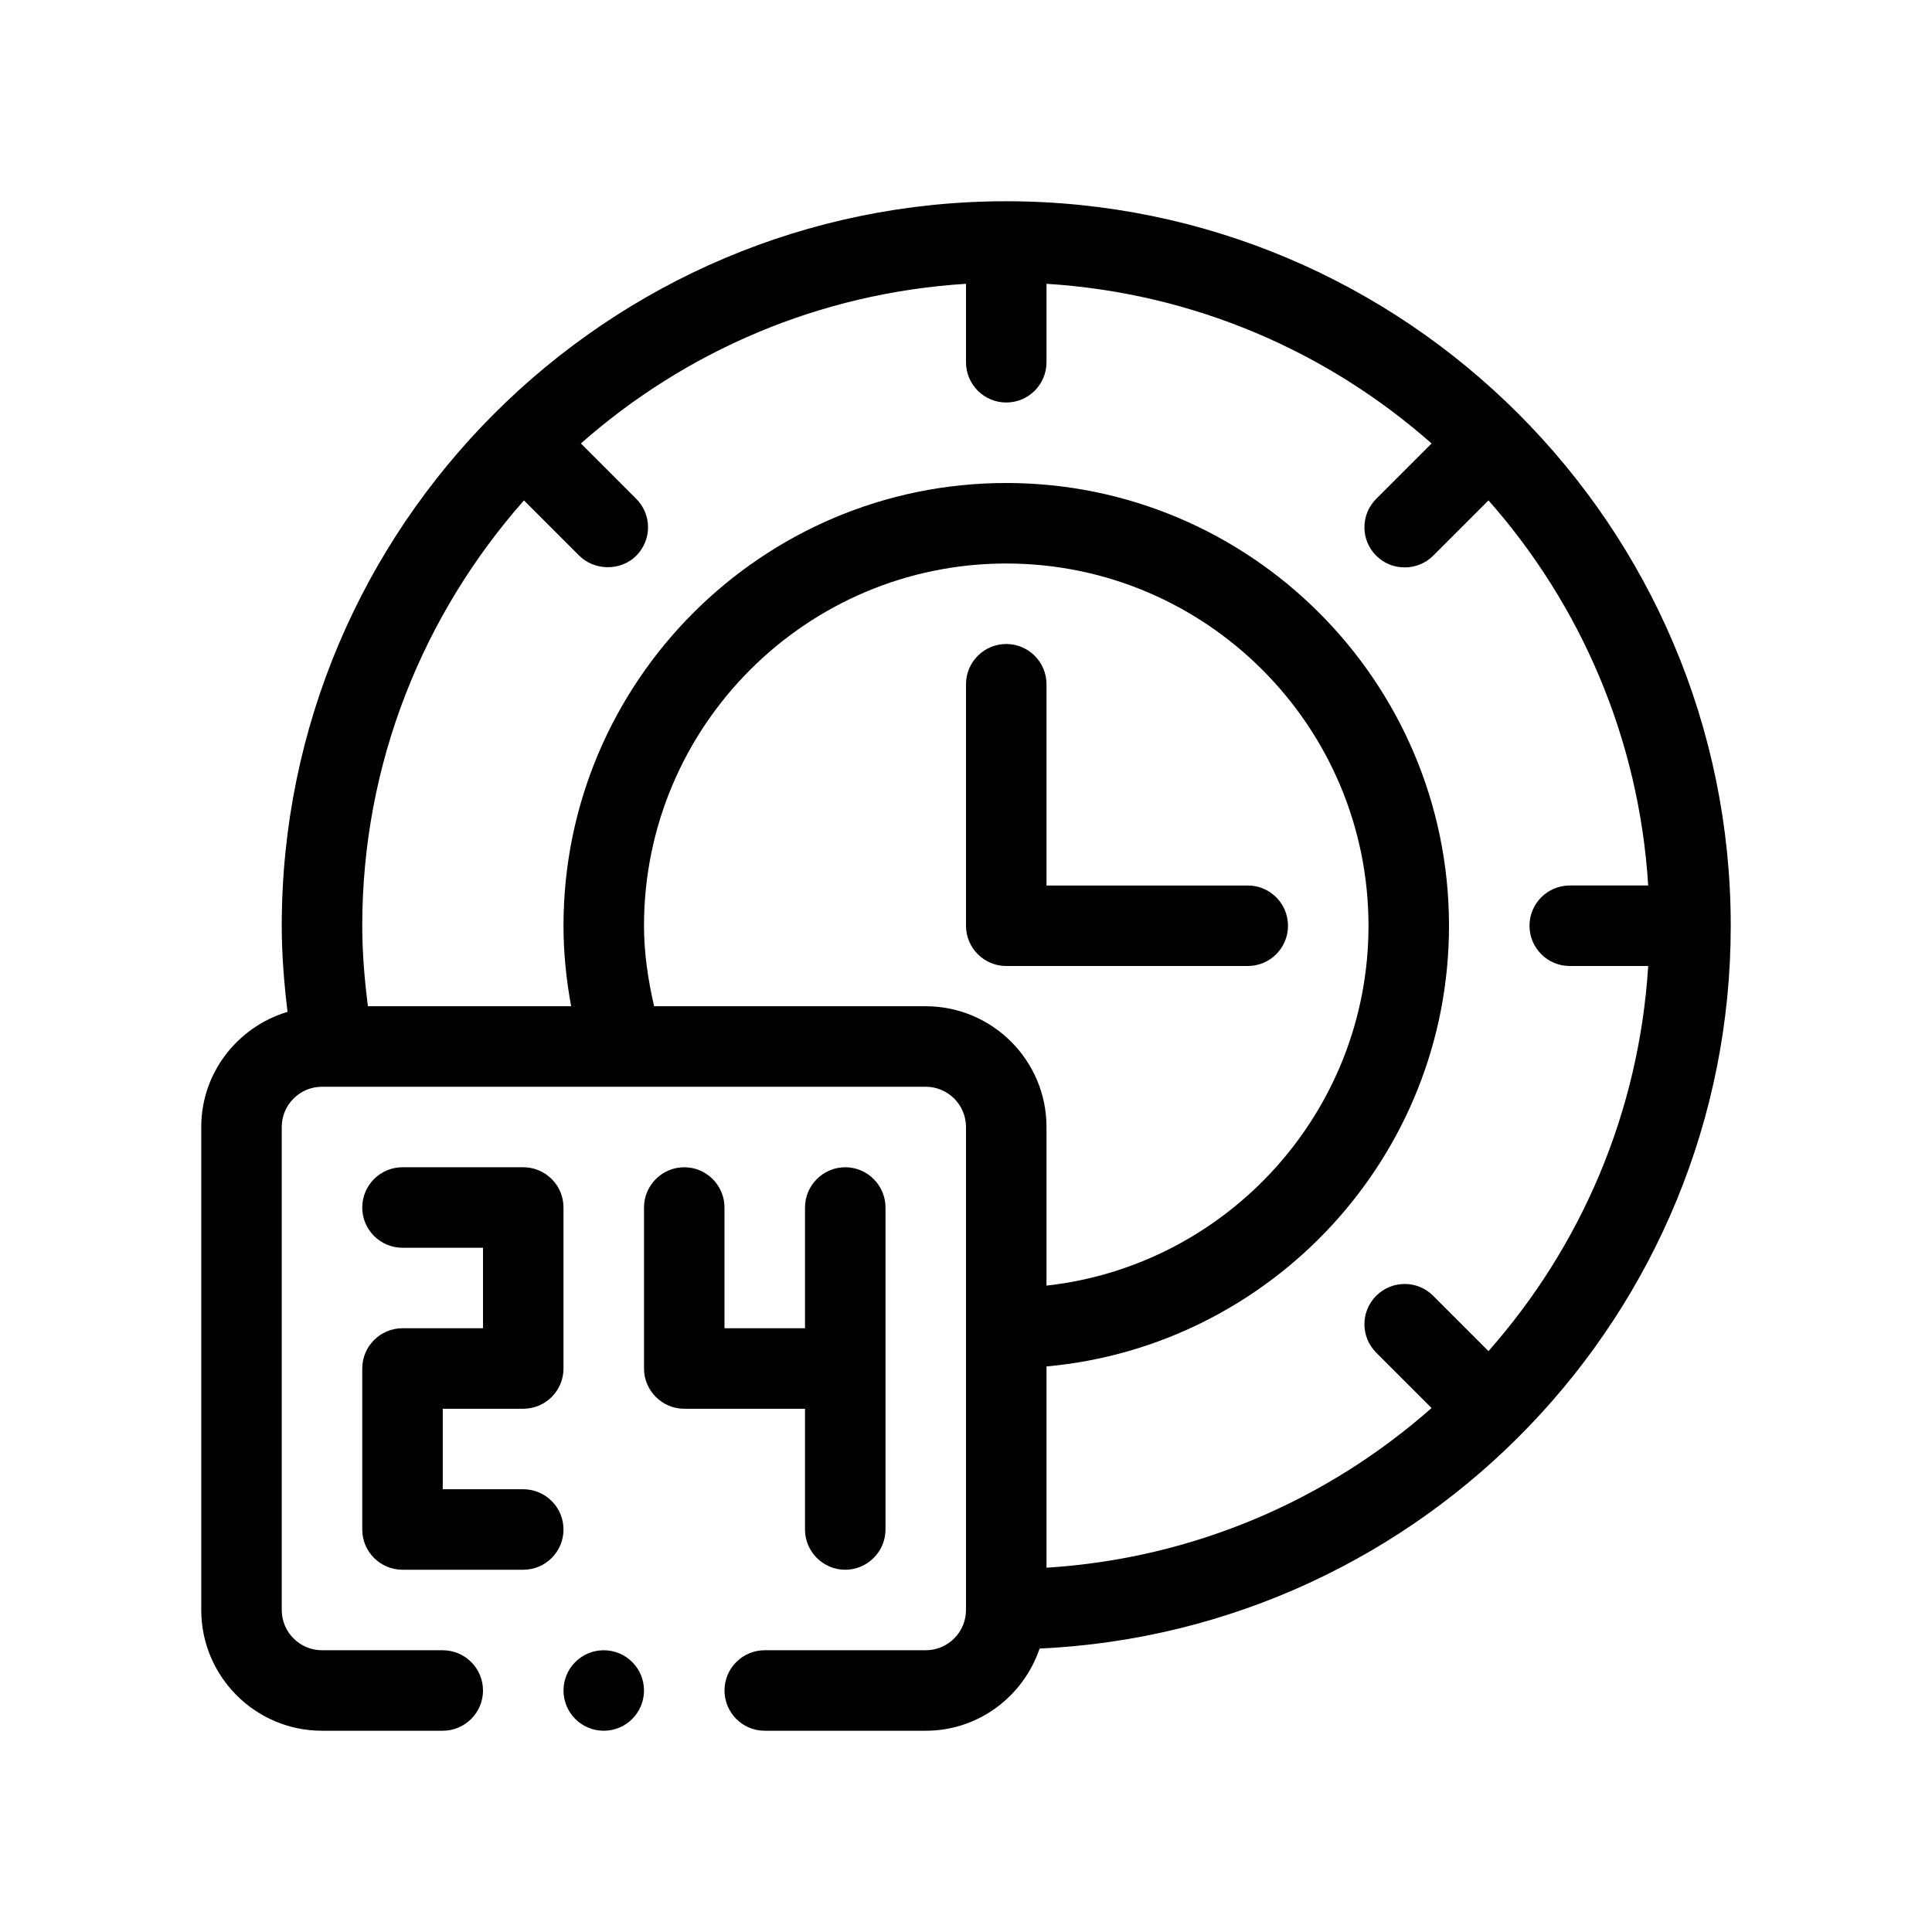
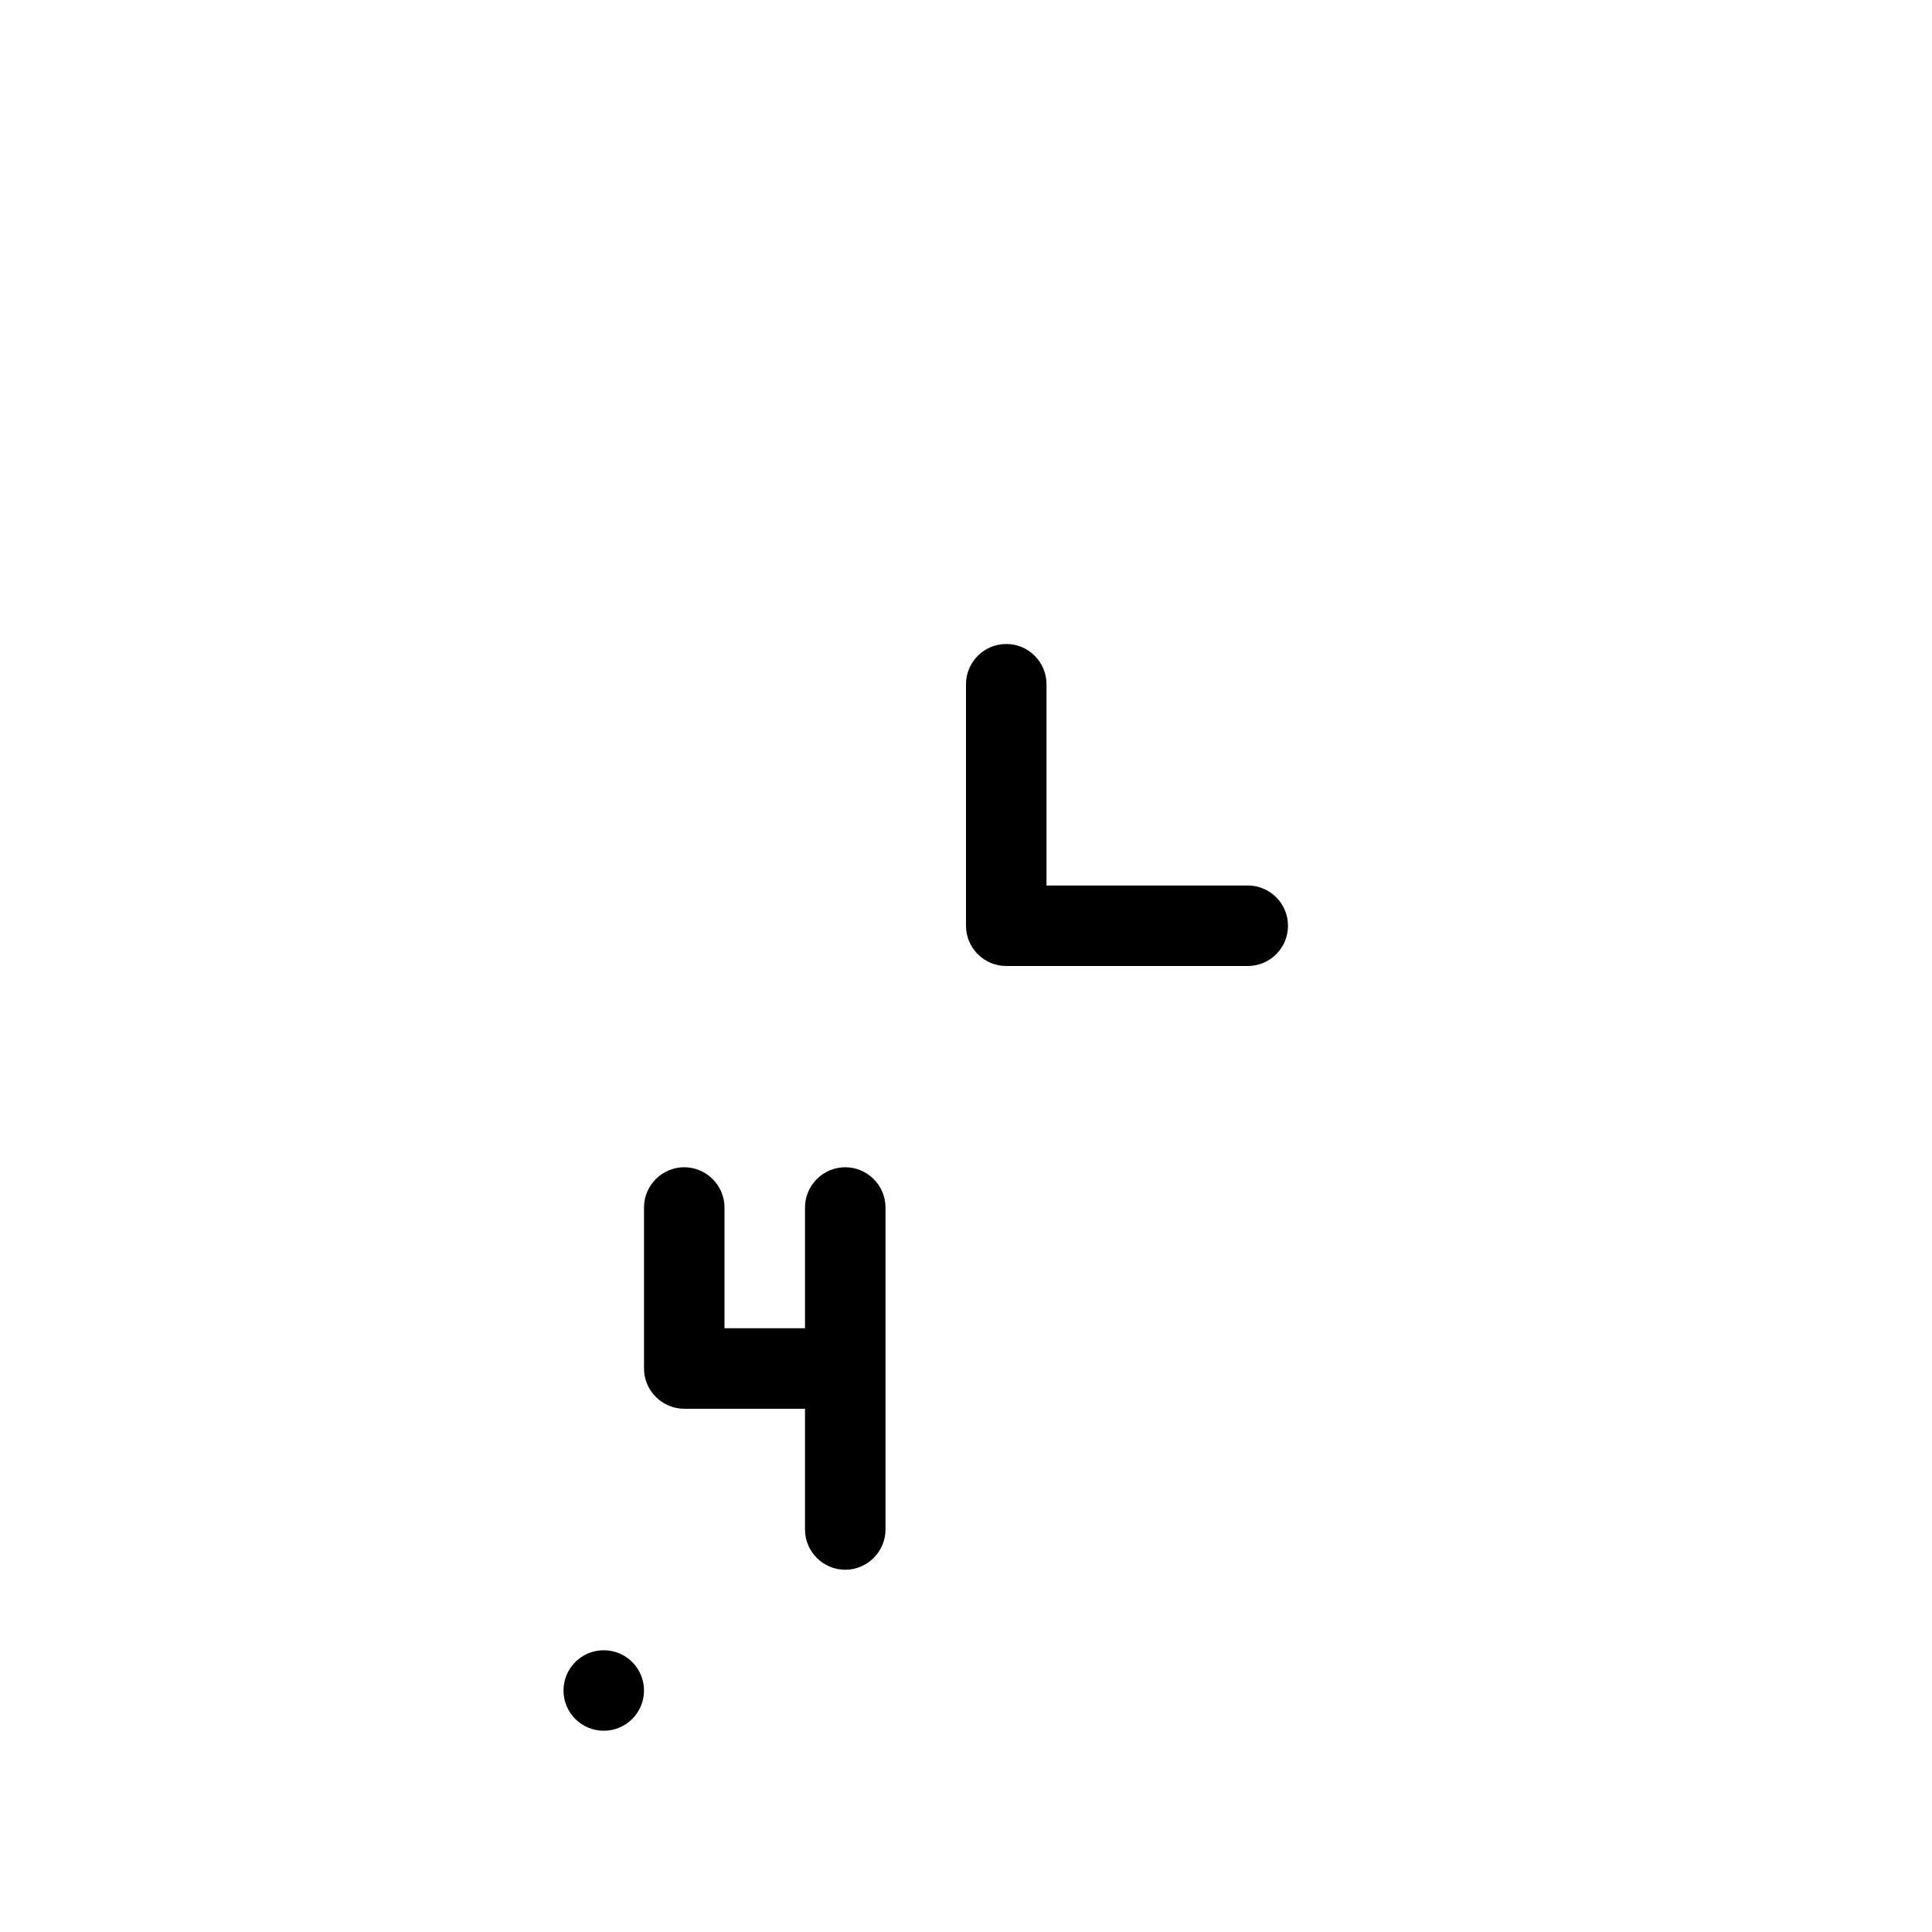
<svg xmlns="http://www.w3.org/2000/svg" xml:space="preserve" style="stroke-width:0;" viewBox="0 0 48 48" y="0px" x="0px" id="Outline" version="1.1">
  <g>
    <circle r="1" cy="42" cx="15" />
-     <path d="M13,37h-2v-2h2c0.552,0,1-0.448,1-1v-4c0-0.552-0.448-1-1-1h-3c-0.552,0-1,0.448-1,1s0.448,1,1,1h2v2h-2   c-0.552,0-1,0.448-1,1v4c0,0.552,0.448,1,1,1h3c0.552,0,1-0.448,1-1S13.552,37,13,37z" />
    <path d="M22,30v8c0,0.55-0.45,1-1,1s-1-0.45-1-1v-3h-3c-0.55,0-1-0.45-1-1v-4c0-0.55,0.45-1,1-1   s1,0.45,1,1v3h2v-3c0-0.55,0.45-1,1-1S22,29.45,22,30z" />
-     <path d="M43,23c0-9.925-8.075-18-18-18C15.075,5,7,13.075,7,23c0,0.725,0.059,1.437,0.144,2.139   C5.908,25.511,5,26.645,5,28v12c0,1.654,1.346,3,3,3h3c0.552,0,1-0.448,1-1s-0.448-1-1-1H8c-0.551,0-1-0.449-1-1   V28c0-0.551,0.449-1,1-1h15c0.551,0,1,0.449,1,1v12c0,0.551-0.449,1-1,1h-4c-0.552,0-1,0.448-1,1s0.448,1,1,1h4   c1.317,0,2.427-0.859,2.829-2.042C35.368,40.52,43,32.646,43,23z M13.018,12.432   c0,0,1.372,1.372,1.375,1.375c0.368,0.368,1.022,0.392,1.414,0c0.391-0.391,0.391-1.023,0-1.414   l-1.375-1.375C17.019,8.734,20.342,7.279,24,7.051V9c0,0.552,0.448,1,1,1c0.553,0,1-0.448,1-1V7.051   c3.658,0.228,6.981,1.683,9.567,3.967l-1.375,1.375c-0.391,0.391-0.391,1.024,0,1.414   c0.387,0.387,1.027,0.387,1.414-0l1.375-1.375C39.266,15.019,40.721,18.342,40.949,22H39   c-0.553,0-1,0.448-1,1s0.447,1,1,1h1.949c-0.228,3.658-1.683,6.981-3.968,9.568l-1.375-1.375   c-0.391-0.391-1.023-0.391-1.414,0c-0.391,0.39-0.391,1.023,0,1.414l1.375,1.375   C32.981,37.266,29.658,38.721,26,38.949v-5C31.598,33.442,36,28.728,36,23c0-6.065-4.935-11-11-11   s-11,4.935-11,11c0,0.675,0.069,1.343,0.19,2H9.141C9.057,24.346,9,23.68,9,23   C9,18.948,10.526,15.254,13.018,12.432z M23,25h-6.749C16.101,24.345,16,23.679,16,23c0-4.962,4.038-9,9-9   c4.963,0,9,4.038,9,9c0,4.624-3.507,8.442-8,8.941V28C26,26.346,24.654,25,23,25z" />
    <path d="M32,23c0-0.552-0.447-1-1-1h-5v-5c0-0.552-0.447-1-1-1c-0.552,0-1,0.448-1,1v6c0,0.552,0.448,1,1,1h6   C31.553,24,32,23.552,32,23z" />
  </g>
</svg>